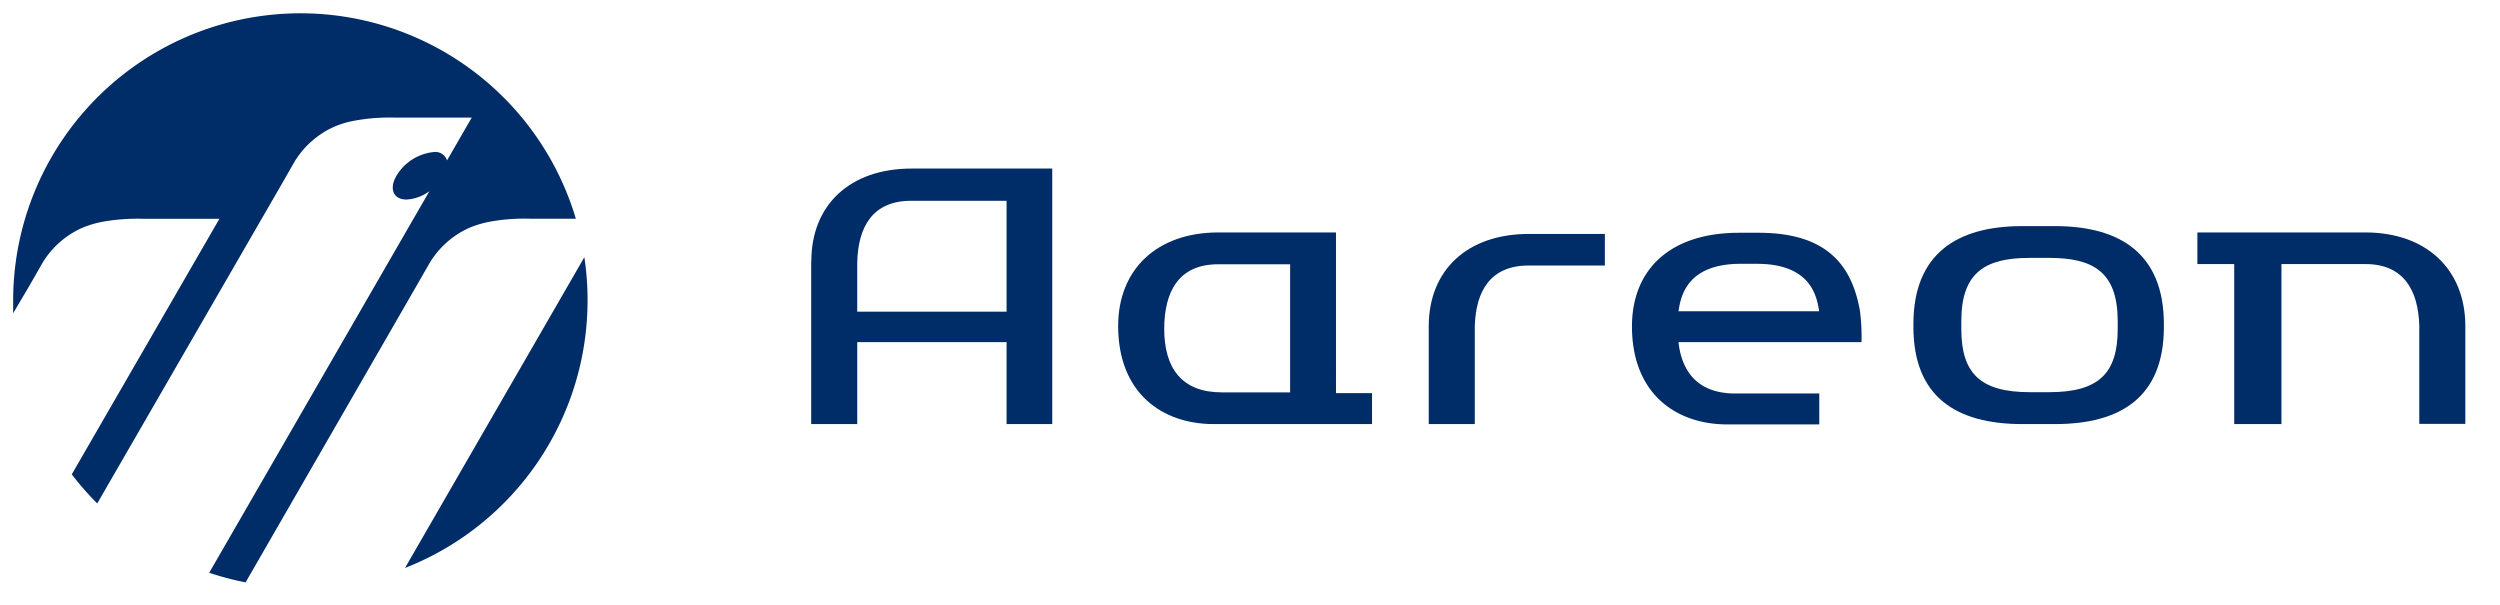
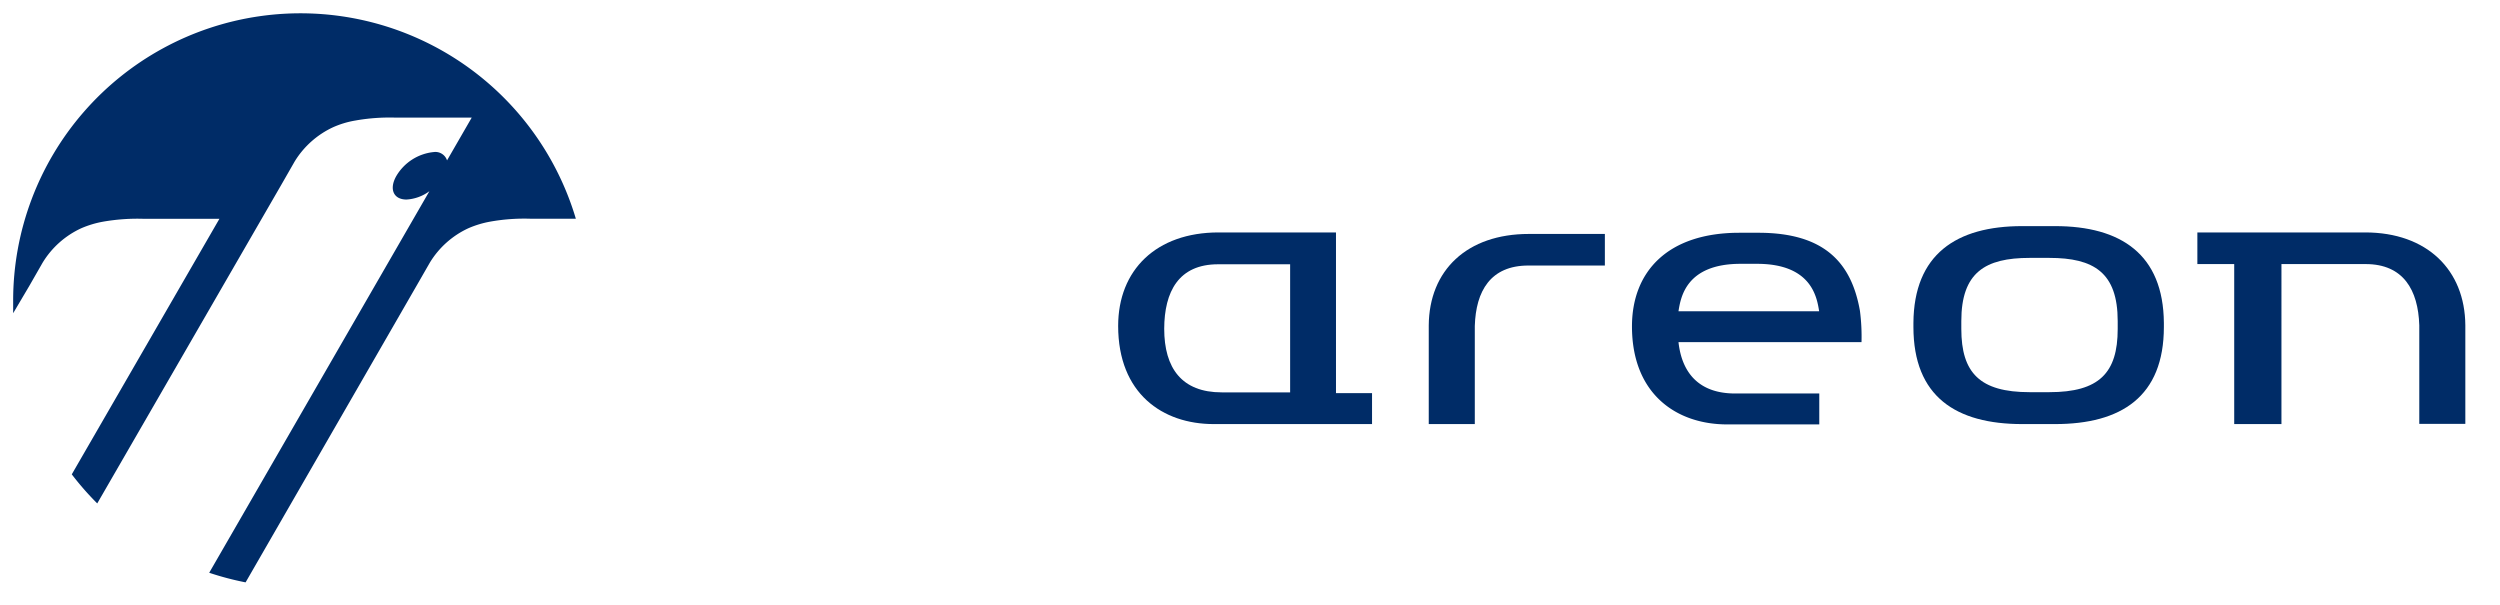
<svg xmlns="http://www.w3.org/2000/svg" id="Ebene_1" data-name="Ebene 1" viewBox="0 0 380 92">
  <defs>
    <style>.cls-1,.cls-2{fill:#002c67;}.cls-2{fill-rule:evenodd;}</style>
  </defs>
-   <path class="cls-1" d="M88.82,39.1a43,43,0,0,1,.49,6.56A43.68,43.68,0,0,1,61.56,86.33L88.82,39.1Z" />
  <path class="cls-1" d="M21.89,33.26a30.28,30.28,0,0,0-6.25.44,14.91,14.91,0,0,0-3.3,1,13.44,13.44,0,0,0-5.87,5.24l-2,3.49L2,47.61c0-.65,0-1.3,0-2H2A43.67,43.67,0,0,1,87.53,33.25H80.74a29.38,29.38,0,0,0-6.24.44,14.91,14.91,0,0,0-3.3,1,13.44,13.44,0,0,0-5.87,5.24l-2,3.48-26,45.11a44.49,44.49,0,0,1-5.53-1.46l33.47-58a6.47,6.47,0,0,1-3.48,1.27c-2,0-2.68-1.62-1.53-3.61a7.47,7.47,0,0,1,5.69-3.61,1.86,1.86,0,0,1,2,1.27l3.75-6.5H60.2a29.82,29.82,0,0,0-6.24.45,14,14,0,0,0-3.31,1,13.52,13.52,0,0,0-5.87,5.23l-2,3.49-28,48.47a43.88,43.88,0,0,1-3.87-4.42L33.35,33.26Z" />
-   <path class="cls-1" d="M153,47.37V30.52H138.48c-5.83,0-8.06,3.95-8.18,9.39v7.46Zm-29.68-7.64c0-8.52,5.79-14.11,15.27-14.11h21.35V64.46H153V52H130.3V64.46h-7V39.73Z" />
  <path class="cls-1" d="M359.51,35.33c9.4,0,15.16,5.71,15.22,14.1v15h-7v-15c-.17-5.34-2.41-9.29-8.15-9.29h-12.8V64.46H339.6V40.14H334V35.33Z" />
  <path class="cls-1" d="M184.48,64.46c-7.77,0-14.52-4.64-14.52-14.92,0-8.49,5.78-14.21,15.26-14.21h17.85V59.76h5.48v4.7Zm11.62-4.82V40.17H185.15c-6,0-8.17,4.16-8.19,9.8,0,6,2.68,9.67,8.74,9.67Z" />
  <path class="cls-1" d="M298.12,48.8V50c0,6.67,2.82,9.61,10.38,9.61h3c7.57,0,10.39-2.93,10.39-9.6V48.8c0-7.39-3.65-9.6-10.39-9.6h-3c-6.74,0-10.38,2.21-10.38,9.6Zm11.75,15.66h-2.49c-10.05,0-16.54-4.16-16.54-14.77v-.6c.07-10.44,6.53-14.72,16.53-14.72h5c10,0,16.46,4.28,16.54,14.72v.6c0,10.61-6.49,14.77-16.54,14.77Z" />
-   <path class="cls-2" d="M264.58,40.1c-8.31,0-9.11,5.09-9.45,7.21h21.38c-.34-2.12-1.14-7.21-9.45-7.21h-2.48ZM255.13,52c.53,4.83,3.26,7.81,8.6,7.81h12.8v4.7h-14c-7.75,0-14.47-4.65-14.47-14.9,0-8.34,5.44-14.23,16.31-14.23h2.92c10.2,0,14.16,4.73,15.42,11.86a30.43,30.43,0,0,1,.24,4.76Z" />
+   <path class="cls-2" d="M264.58,40.1c-8.31,0-9.11,5.09-9.45,7.21h21.38c-.34-2.12-1.14-7.21-9.45-7.21h-2.48M255.13,52c.53,4.83,3.26,7.81,8.6,7.81h12.8v4.7h-14c-7.75,0-14.47-4.65-14.47-14.9,0-8.34,5.44-14.23,16.31-14.23h2.92c10.2,0,14.16,4.73,15.42,11.86a30.43,30.43,0,0,1,.24,4.76Z" />
  <path class="cls-1" d="M243.93,35.56H232.38c-9.39,0-15.15,5.51-15.21,13.9v15h7V49.55c.16-5.33,2.4-9.19,8.15-9.19h11.62v-4.8Z" />
</svg>